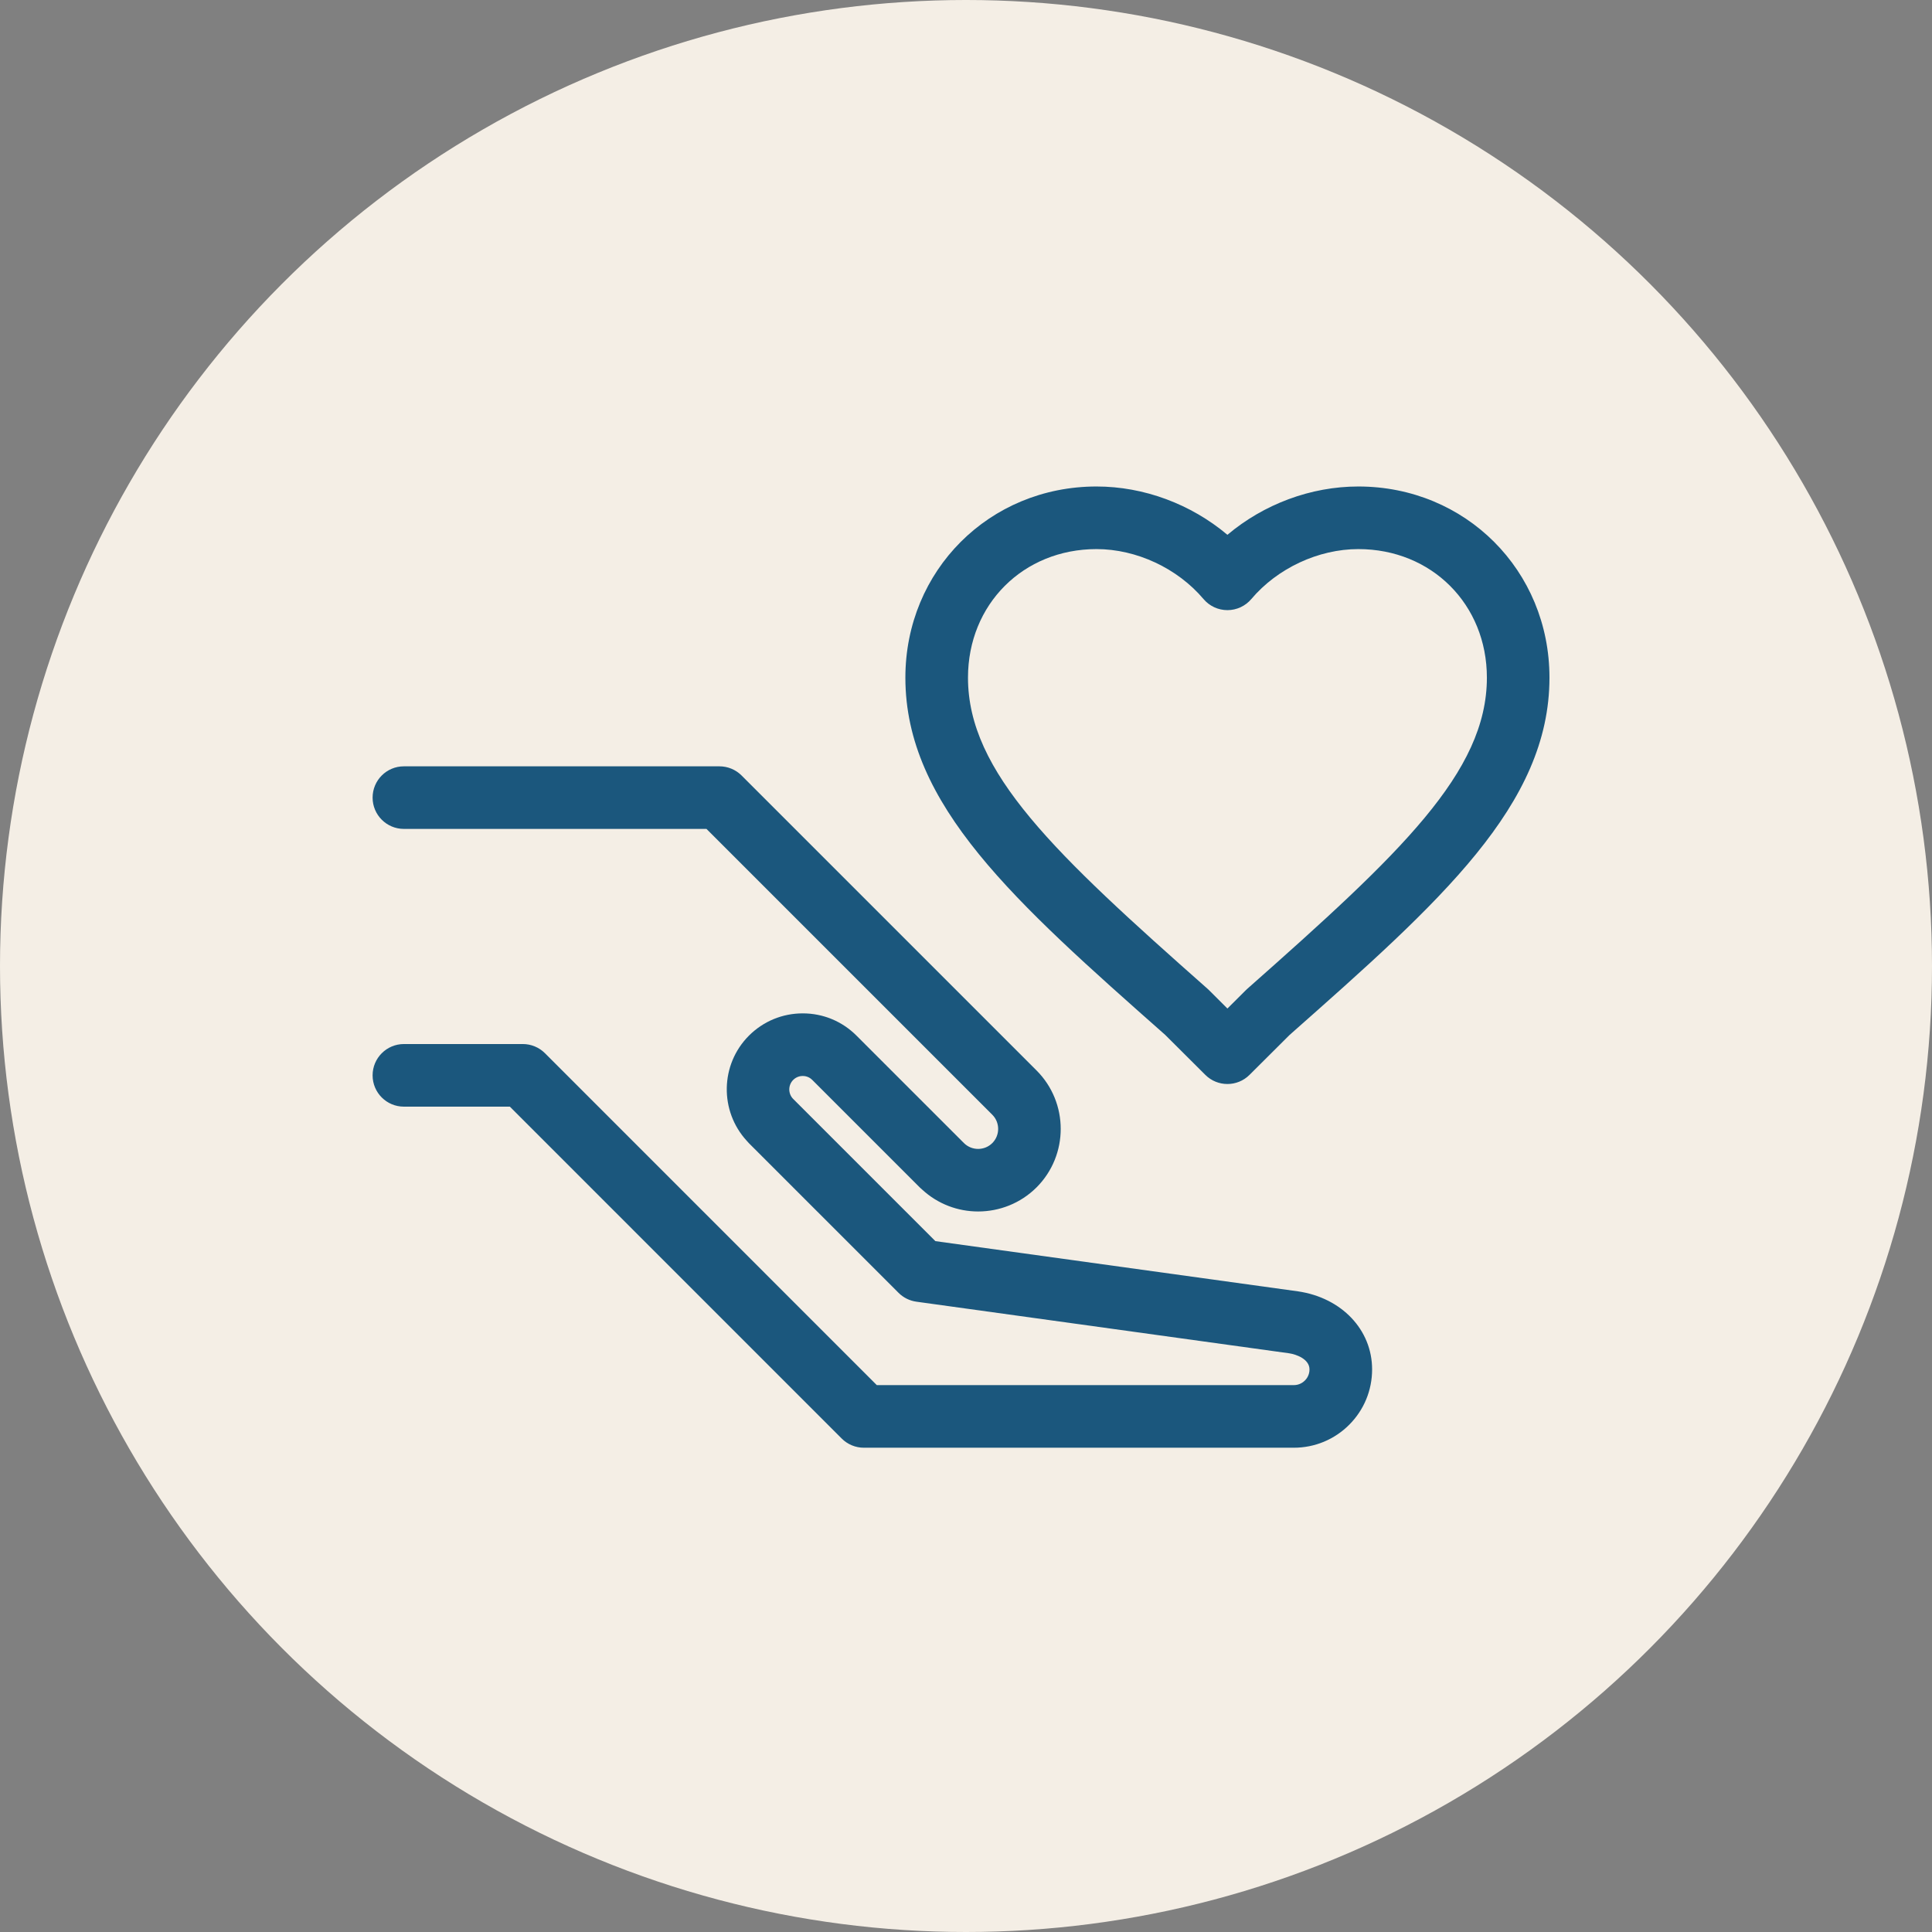
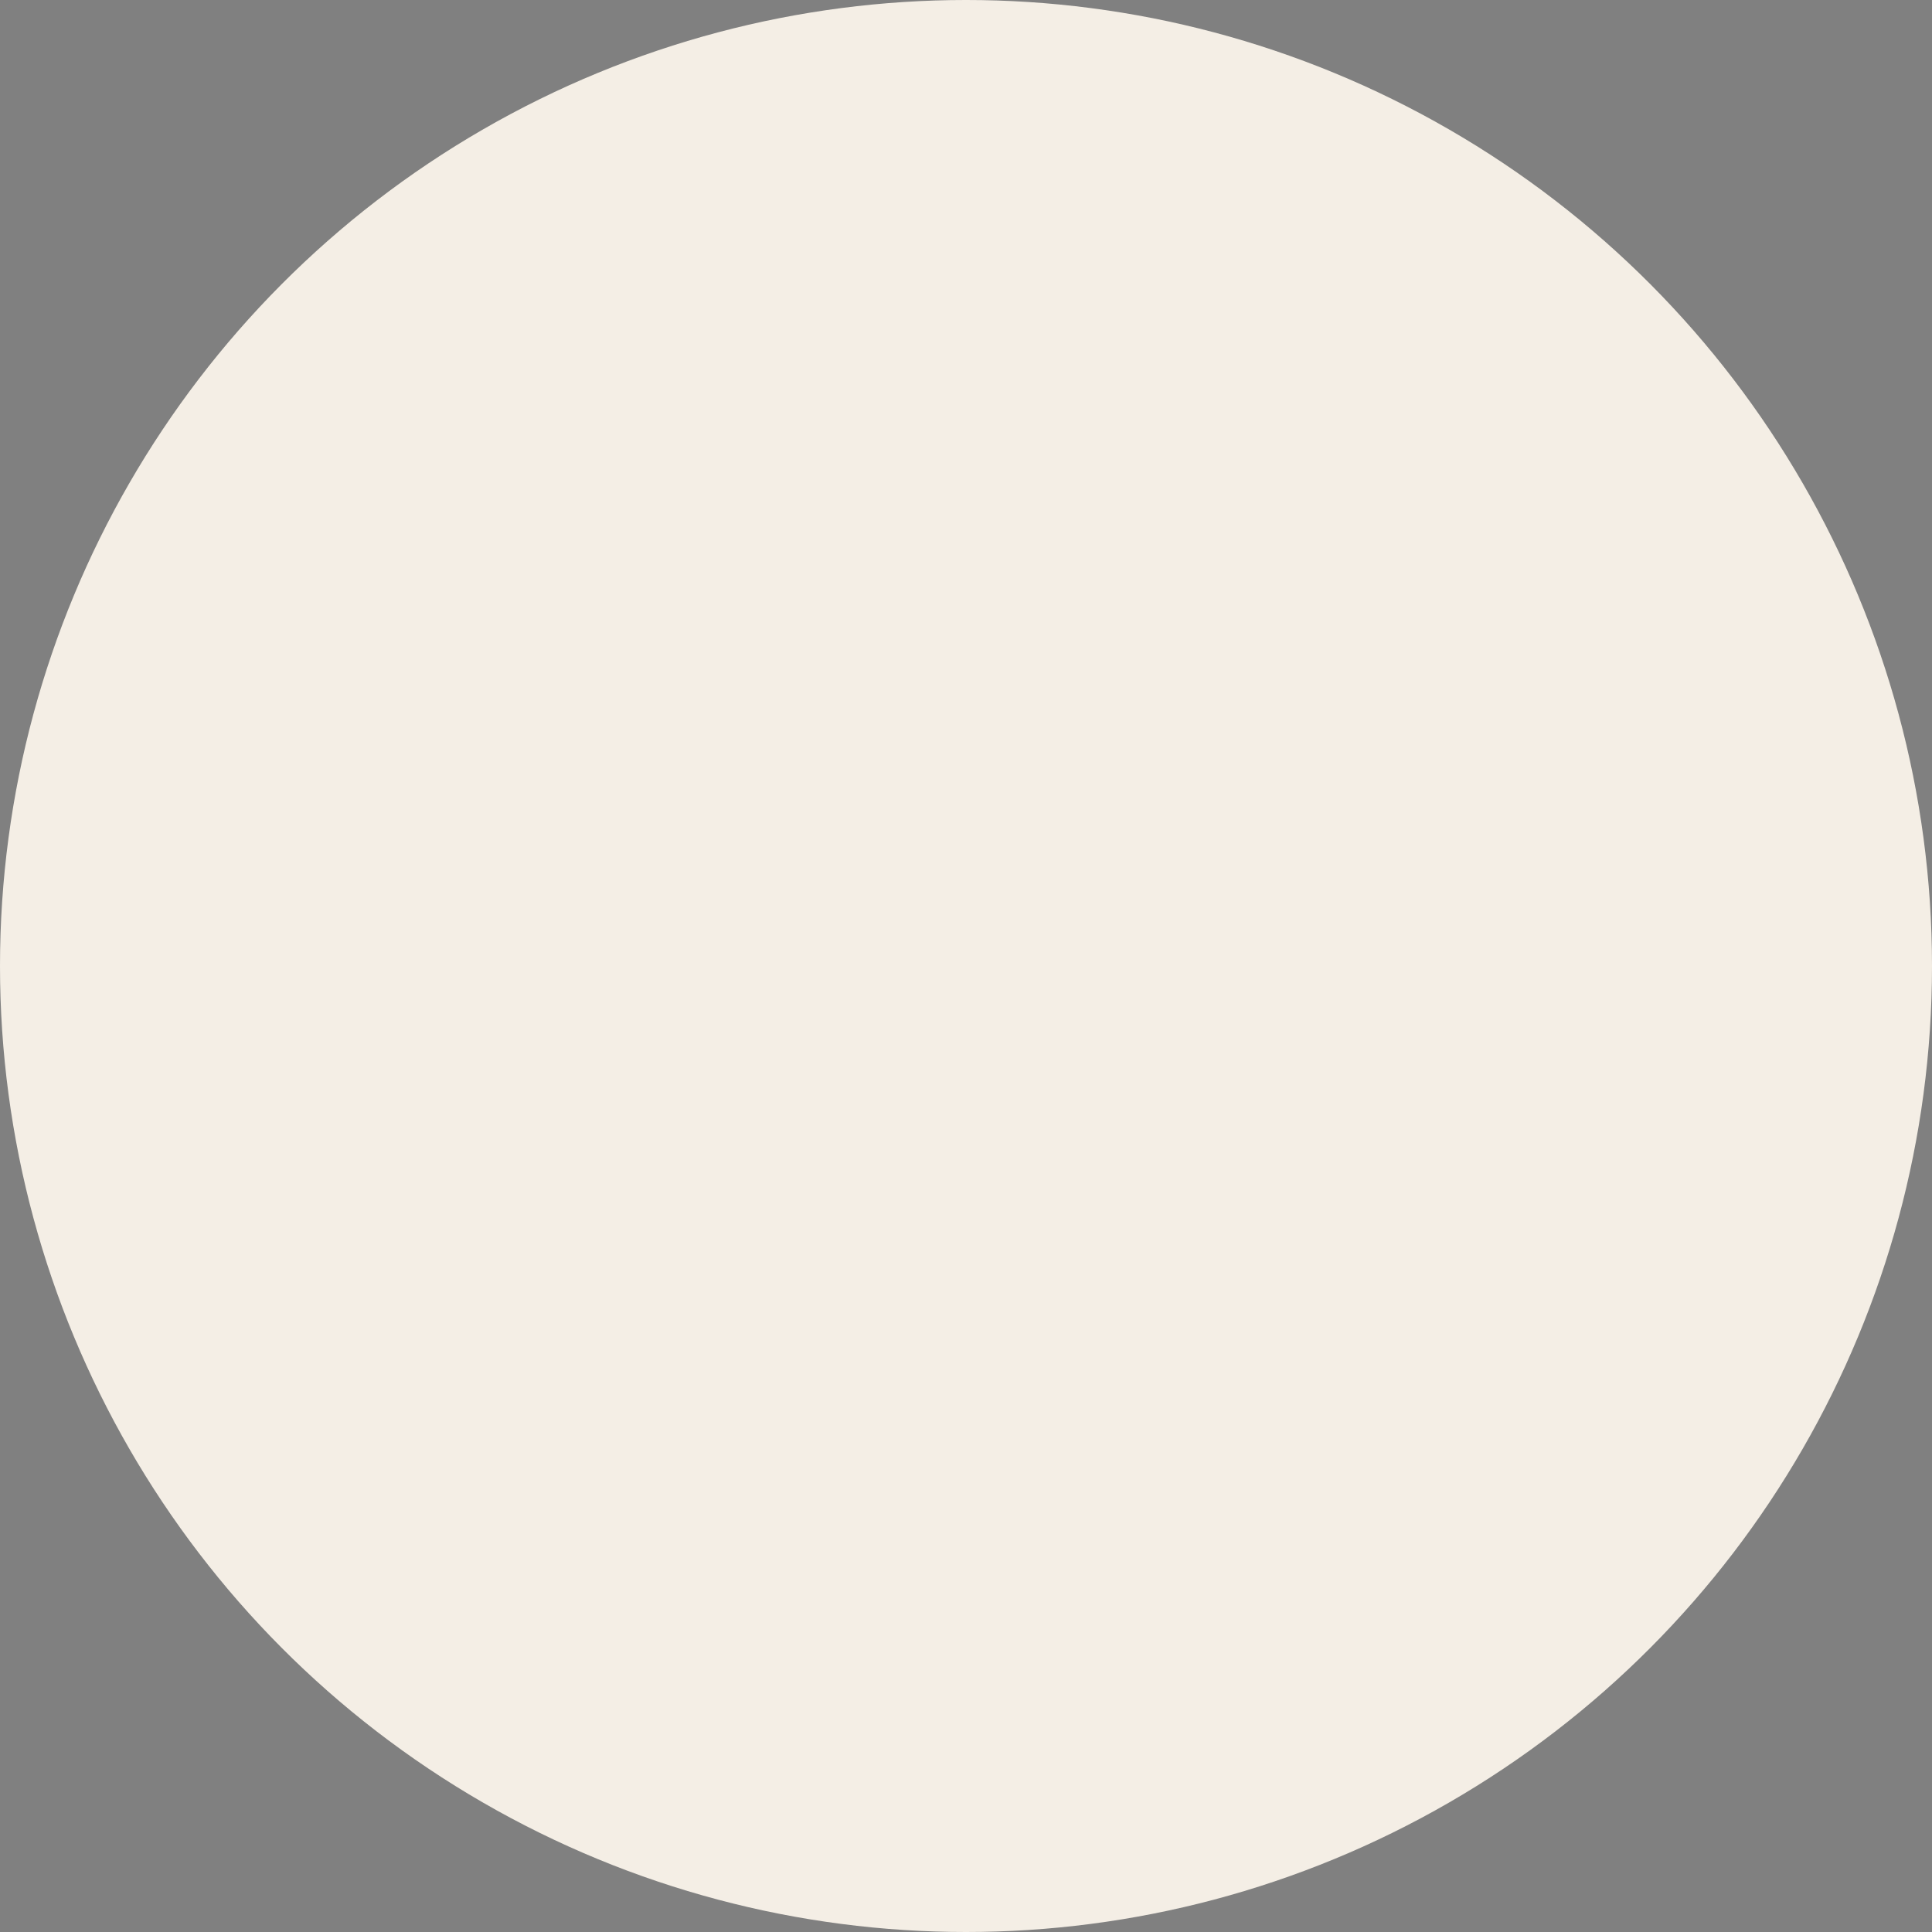
<svg xmlns="http://www.w3.org/2000/svg" width="140" height="140" viewBox="0 0 140 140">
  <rect x="0" y="0" width="140" height="140" fill="#808080" stroke="none" />
  <g fill="none" fill-rule="evenodd">
    <circle cx="70" cy="70" r="70" fill="#F4EEE5" />
    <g fill="#1B577D" fill-rule="nonzero">
-       <path d="M67.063 58.577l-26.282-3.64-10.298-10.298-.002-.001c-.381-.382-.381-1.003-.003-1.383.25-.249.541-.286.692-.286.151 0 .44.037.687.284l.002.001 7.787 7.787.001.002c.022.022.047.04.07.063.034.03.067.063.102.092 1.143 1.056 2.6 1.59 4.06 1.59 1.532 0 3.067-.582 4.236-1.748 2.332-2.337 2.331-6.136-.002-8.47L26.738 21.195c-.426-.425-1.003-.664-1.604-.664H2.268C1.015 20.53 0 21.545 0 22.798c0 1.252 1.015 2.268 2.268 2.268h21.926l20.711 20.711c.567.566.566 1.49.002 2.054-.566.565-1.49.565-2.056 0l-.003-.003-7.779-7.778v-.002l-.003-.001-.003-.003c-1.039-1.04-2.421-1.611-3.893-1.611s-2.856.573-3.9 1.615c-2.089 2.093-2.137 5.463-.155 7.622.014.016.03.031.043.047.038.04.072.084.112.124l.002.002 10.84 10.84c.35.35.804.575 1.293.643l27.016 3.74c.509.076 1.47.416 1.47 1.167.001.41-.207.68-.332.804-.124.125-.395.335-.807.335H36.537L12.49 41.32c-.425-.425-1.002-.665-1.604-.665H2.268C1.015 40.656 0 41.672 0 42.924c0 1.253 1.015 2.268 2.268 2.268h7.678l24.048 24.051c.425.425 1.002.665 1.604.665h31.154c1.518 0 2.944-.592 4.017-1.665 1.071-1.073 1.66-2.499 1.659-4.012 0-2.863-2.198-5.187-5.365-5.654zM71.43.253c-3.445 0-6.848 1.28-9.487 3.501C59.303 1.532 55.9.253 52.459.253c-7.768 0-13.852 6.084-13.852 13.852 0 9.222 7.895 16.218 18.831 25.89l2.904 2.894c.442.442 1.022.662 1.601.662.58 0 1.158-.22 1.6-.66l2.907-2.896c10.935-9.67 18.83-16.667 18.83-25.89C85.28 6.337 79.197.253 71.43.253zm-8.036 36.389c-.033.03-.066.06-.098.092l-1.352 1.347-1.35-1.346c-.033-.032-.066-.064-.1-.093-11.081-9.8-17.35-15.679-17.35-22.538 0-5.31 4.004-9.315 9.315-9.315 2.893 0 5.864 1.387 7.752 3.62.43.51 1.065.804 1.732.804s1.301-.294 1.732-.804c1.888-2.233 4.86-3.62 7.755-3.62 5.31 0 9.315 4.004 9.315 9.315 0 6.86-6.27 12.738-17.35 22.538z" transform="translate(27 35)" />
-     </g>
+       </g>
  </g>
</svg>